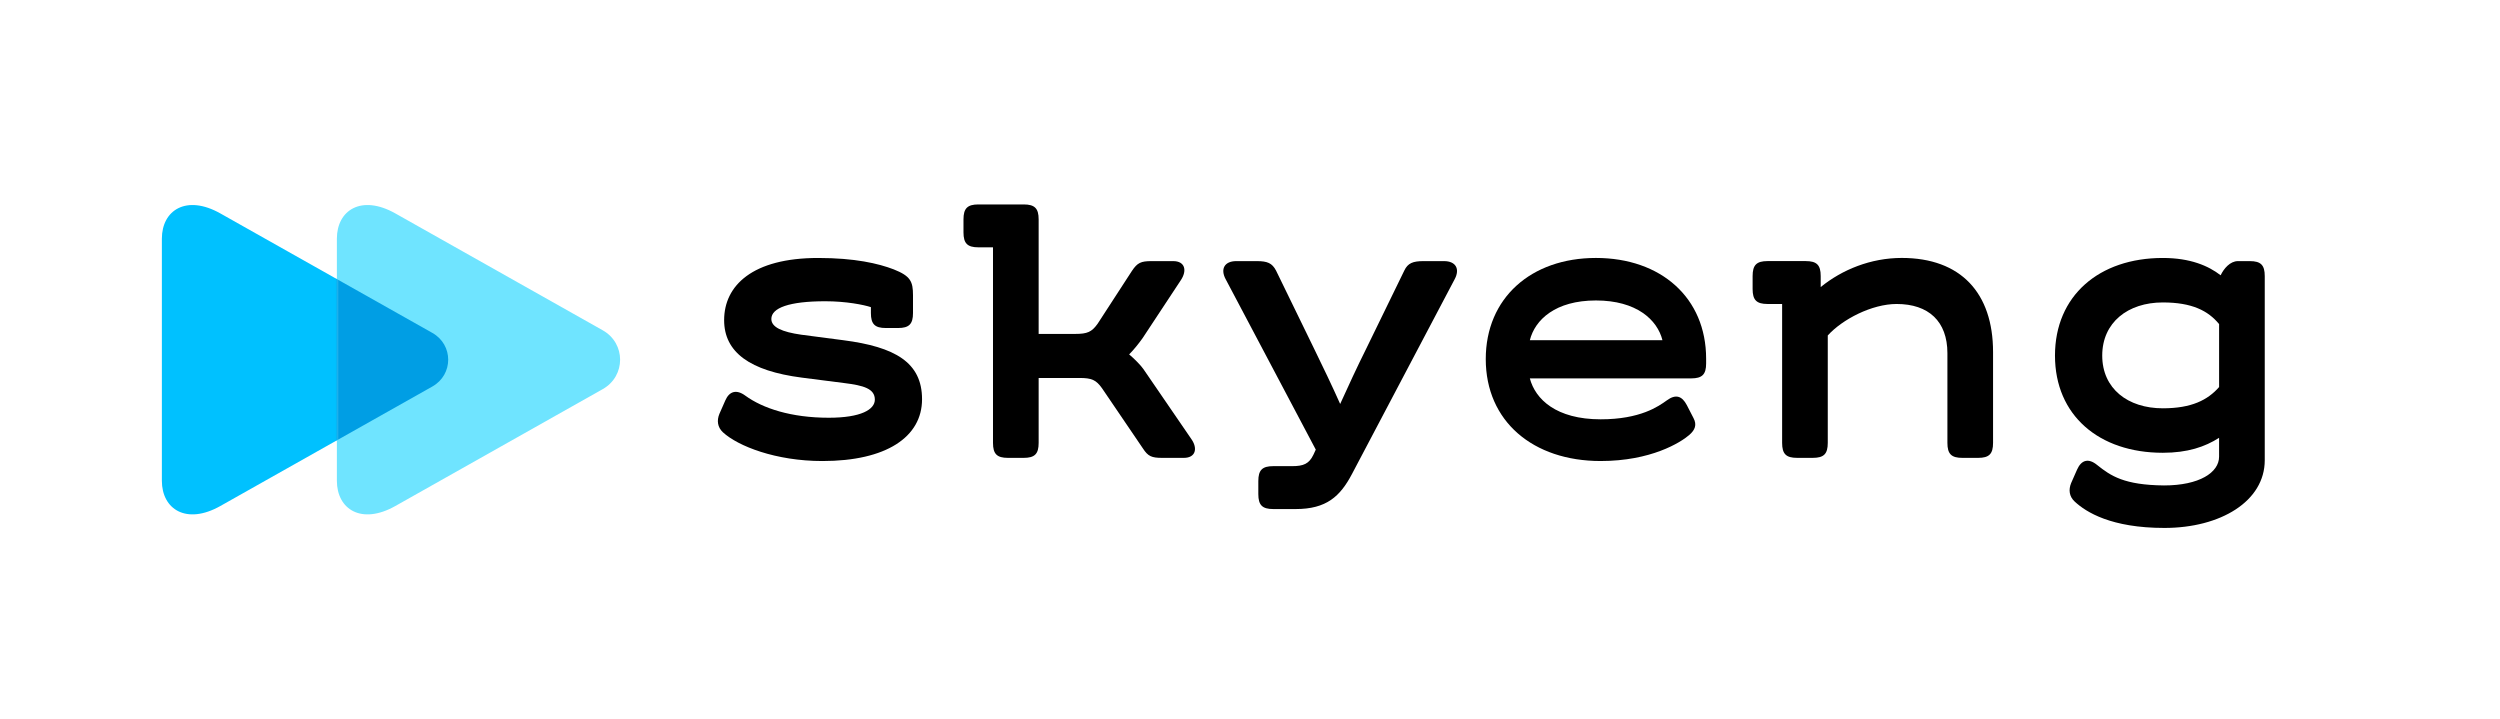
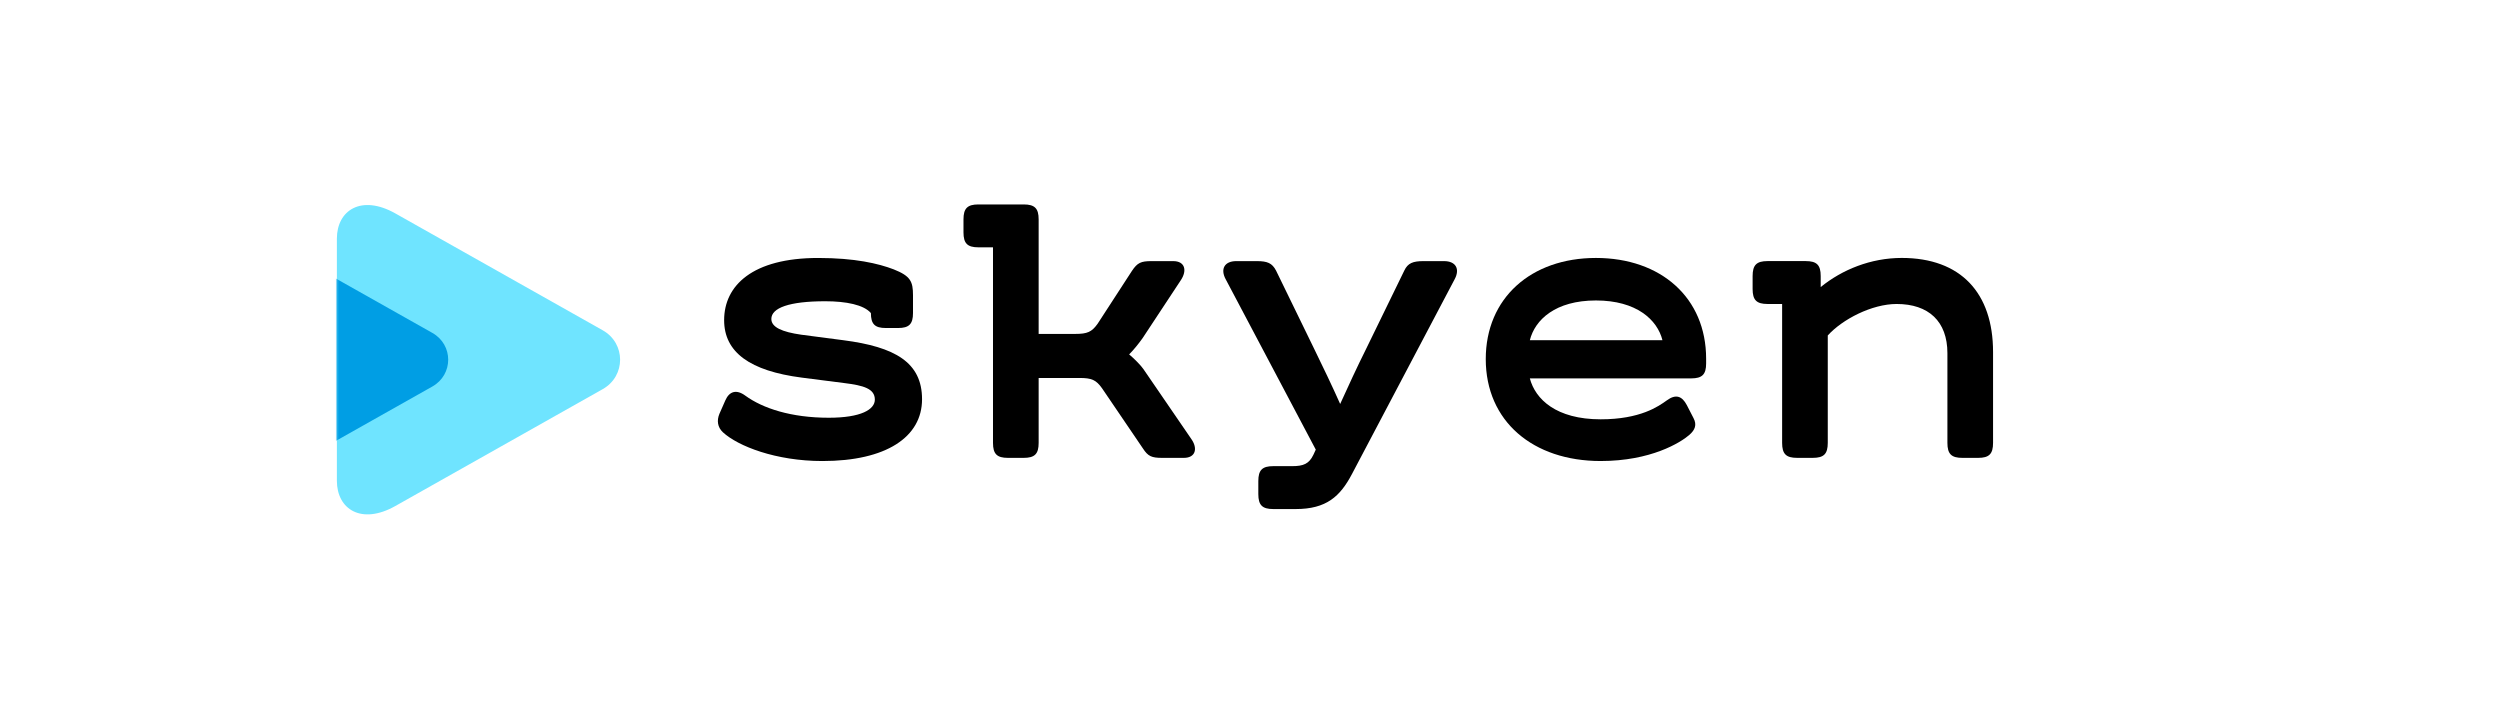
<svg xmlns="http://www.w3.org/2000/svg" width="1390" height="400" viewBox="0 0 1390 400" fill="none">
  <rect width="1390" height="400" fill="white" />
-   <path d="M400.001 230.073L403.279 222.632C405.467 217.602 409.406 216.289 414.435 220.006C424.063 227.009 439.81 232.262 460.817 232.262C478.761 232.262 486.416 227.67 486.416 222.194C486.416 216.066 480.074 214.315 469.57 213.002L445.723 209.947C417.061 206.23 402.618 195.94 402.618 178.002C402.618 158.751 418.374 143.431 454.905 143.431C475.252 143.431 488.381 146.495 496.911 149.773C506.317 153.49 507.629 156.554 507.629 164.218V174.062C507.629 180.19 505.441 182.379 499.314 182.379H492.535C486.408 182.379 484.219 180.19 484.219 174.062V170.775C480.281 169.462 470.438 167.497 458.844 167.497C438.72 167.497 428.869 171.213 428.869 177.341C428.869 181.933 434.773 184.559 445.491 186.095L468.902 189.159C497.564 192.876 512.658 201.415 512.658 221.98C512.658 242.982 492.749 256.336 457.308 256.336C431.272 256.336 410.273 248.019 401.958 240.364C398.902 237.514 398.465 233.79 400.001 230.073Z" fill="black" />
+   <path d="M400.001 230.073L403.279 222.632C405.467 217.602 409.406 216.289 414.435 220.006C424.063 227.009 439.81 232.262 460.817 232.262C478.761 232.262 486.416 227.67 486.416 222.194C486.416 216.066 480.074 214.315 469.57 213.002L445.723 209.947C417.061 206.23 402.618 195.94 402.618 178.002C402.618 158.751 418.374 143.431 454.905 143.431C475.252 143.431 488.381 146.495 496.911 149.773C506.317 153.49 507.629 156.554 507.629 164.218V174.062C507.629 180.19 505.441 182.379 499.314 182.379H492.535C486.408 182.379 484.219 180.19 484.219 174.062C480.281 169.462 470.438 167.497 458.844 167.497C438.72 167.497 428.869 171.213 428.869 177.341C428.869 181.933 434.773 184.559 445.491 186.095L468.902 189.159C497.564 192.876 512.658 201.415 512.658 221.98C512.658 242.982 492.749 256.336 457.308 256.336C431.272 256.336 410.273 248.019 401.958 240.364C398.902 237.514 398.465 233.79 400.001 230.073Z" fill="black" />
  <path d="M658.206 254.577H646.175C640.271 254.577 638.297 253.701 635.456 249.324L612.707 215.843C609.429 211.251 607.017 210.153 600.238 210.153H577.488V246.26C577.488 252.388 575.3 254.577 569.173 254.577H560.42C554.293 254.577 552.105 252.388 552.105 246.26V137.517H544.012C537.885 137.517 535.697 135.329 535.697 129.201V121.983C535.697 115.855 537.885 113.666 544.012 113.666H569.173C575.3 113.666 577.488 115.855 577.488 121.983V185.658H597.835C604.614 185.658 607.026 184.567 610.304 179.967L629.338 150.649C632.401 146.057 634.366 145.181 640.279 145.181H652.31C658.875 145.181 660.188 150.434 656.464 155.901L635.242 188.069C633.053 191.133 630.428 194.412 627.802 197.038C630.428 199.227 634.143 202.943 635.679 205.132L662.368 244.08C666.084 249.333 664.771 254.577 658.206 254.577Z" fill="black" />
  <path d="M699.626 274.712V267.494C699.626 261.366 701.814 259.177 707.941 259.177H718.445C724.786 259.177 727.85 257.864 730.261 252.834L731.574 249.993L681.476 155.249C678.412 149.559 680.815 145.181 687.38 145.181H698.759C704.663 145.181 707.289 146.272 709.477 150.434L730.476 193.536C735.29 203.381 740.757 214.761 745.133 224.606C749.51 214.976 754.538 204.042 759.353 194.412L780.789 150.434C782.754 146.28 785.603 145.181 791.508 145.181H802.886C809.451 145.181 811.854 149.559 808.791 155.249L751.69 263.562C745.125 276.033 737.47 283.036 720.402 283.036H707.933C701.814 283.028 699.626 280.84 699.626 274.712Z" fill="black" />
  <path d="M948.607 199.441V202.068C948.607 208.196 946.419 210.384 940.292 210.384H850.59C853.654 221.98 865.247 233.137 889.971 233.137C912.068 233.137 922.134 225.919 926.725 222.632C931.754 218.916 935.255 220.22 937.881 225.258L941.597 232.476C943.562 236.193 942.472 239.042 939.185 241.883C934.371 246.037 917.964 256.328 889.962 256.328C852.333 256.328 826.082 234.227 826.082 199.656C826.082 165.737 851.243 143.422 887.336 143.422C923.447 143.422 948.607 165.523 948.607 199.441ZM850.59 189.159H924.322C921.481 177.779 909.879 167.059 887.345 167.059C864.81 167.059 853.431 177.779 850.59 189.159Z" fill="black" />
  <path d="M1108.14 195.717V246.26C1108.14 252.388 1105.96 254.577 1099.83 254.577H1091.07C1084.95 254.577 1082.76 252.388 1082.76 246.26V196.369C1082.76 178.646 1072.26 169.016 1054.54 169.016C1040.75 169.016 1024.35 177.547 1016.24 186.516V246.252C1016.24 252.38 1014.06 254.569 1007.93 254.569H999.177C993.049 254.569 990.861 252.38 990.861 246.252V169.016H982.769C976.642 169.016 974.453 166.828 974.453 160.7V153.481C974.453 147.353 976.642 145.165 982.769 145.165H1003.99C1010.12 145.165 1012.31 147.353 1012.31 153.481V159.609C1024.12 149.98 1040.09 143.414 1057.38 143.414C1090.2 143.422 1108.14 162.896 1108.14 195.717Z" fill="black" />
-   <path d="M1259.2 153.49V255.898C1259.2 278.651 1234.7 293.533 1203.41 293.533C1173.87 293.533 1159.88 284.779 1153.53 278.874C1150.46 276.033 1150.03 272.308 1151.55 268.592L1154.83 261.151C1157.24 255.684 1161.17 254.585 1165.99 258.525C1173.64 264.652 1181.08 269.682 1203.18 269.905C1222.87 269.905 1233.81 262.687 1233.81 253.933V243.428C1225.93 248.457 1216.3 251.744 1202.52 251.744C1167.08 251.744 1142.57 230.957 1142.57 197.699C1142.57 164.441 1167.07 143.431 1202.52 143.431C1217.83 143.431 1227.89 147.808 1234.68 153.06C1236.43 149.344 1239.93 145.181 1244.31 145.181H1250.87C1257.01 145.173 1259.2 147.362 1259.2 153.49ZM1233.82 215.199V180.19C1227.7 172.749 1218.73 168.157 1202.54 168.157C1183.06 168.157 1168.84 179.315 1168.84 197.699C1168.84 216.083 1183.06 227.017 1202.54 227.017C1218.51 227.009 1227.48 222.417 1233.82 215.199Z" fill="black" />
-   <path d="M122.514 281.34C103.592 292.003 90 283.117 90 267.312C90 250.486 90 200 90 200C90 200 90 149.514 90 132.688C90 116.883 103.584 107.997 122.514 118.66C151.983 135.264 240.384 185.091 240.384 185.091C252.138 191.715 252.138 208.277 240.384 214.901C240.384 214.909 151.983 264.736 122.514 281.34Z" fill="#00C1FF" />
  <path d="M219.818 281.34C200.897 292.003 187.305 283.117 187.305 267.312C187.305 250.486 187.305 200 187.305 200C187.305 200 187.305 149.514 187.305 132.688C187.305 116.883 200.889 107.997 219.818 118.66C248.639 134.902 335.1 183.635 335.1 183.635C348.009 190.908 348.009 209.092 335.1 216.365C335.092 216.365 248.639 265.098 219.818 281.34Z" fill="#6FE4FF" />
  <mask id="mask0_1_10" style="mask-type:alpha" maskUnits="userSpaceOnUse" x="187" y="114" width="158" height="172">
    <path d="M219.818 281.34C200.897 292.003 187.305 283.117 187.305 267.312C187.305 250.486 187.305 200 187.305 200C187.305 200 187.305 149.514 187.305 132.688C187.305 116.883 200.889 107.997 219.818 118.66C248.639 134.902 335.1 183.635 335.1 183.635C348.009 190.908 348.009 209.092 335.1 216.365C335.092 216.365 248.639 265.098 219.818 281.34Z" fill="#6FE4FF" />
  </mask>
  <g mask="url(#mask0_1_10)">
    <g filter="url(#filter0_f_1_10)">
      <path d="M122.514 281.34C103.592 292.003 90 283.117 90 267.312C90 250.486 90 200 90 200C90 200 90 149.514 90 132.688C90 116.883 103.584 107.997 122.514 118.66C151.983 135.264 240.384 185.091 240.384 185.091C252.138 191.715 252.138 208.277 240.384 214.901C240.384 214.909 151.983 264.736 122.514 281.34Z" fill="#009EE4" />
    </g>
  </g>
  <defs>
    <filter id="filter0_f_1_10" x="76.788" y="100.788" width="185.623" height="198.423" filterUnits="userSpaceOnUse" color-interpolation-filters="sRGB">
      <feFlood flood-opacity="0" result="BackgroundImageFix" />
      <feBlend mode="normal" in="SourceGraphic" in2="BackgroundImageFix" result="shape" />
      <feGaussianBlur stdDeviation="6.606" result="effect1_foregroundBlur_1_10" />
    </filter>
  </defs>
</svg>